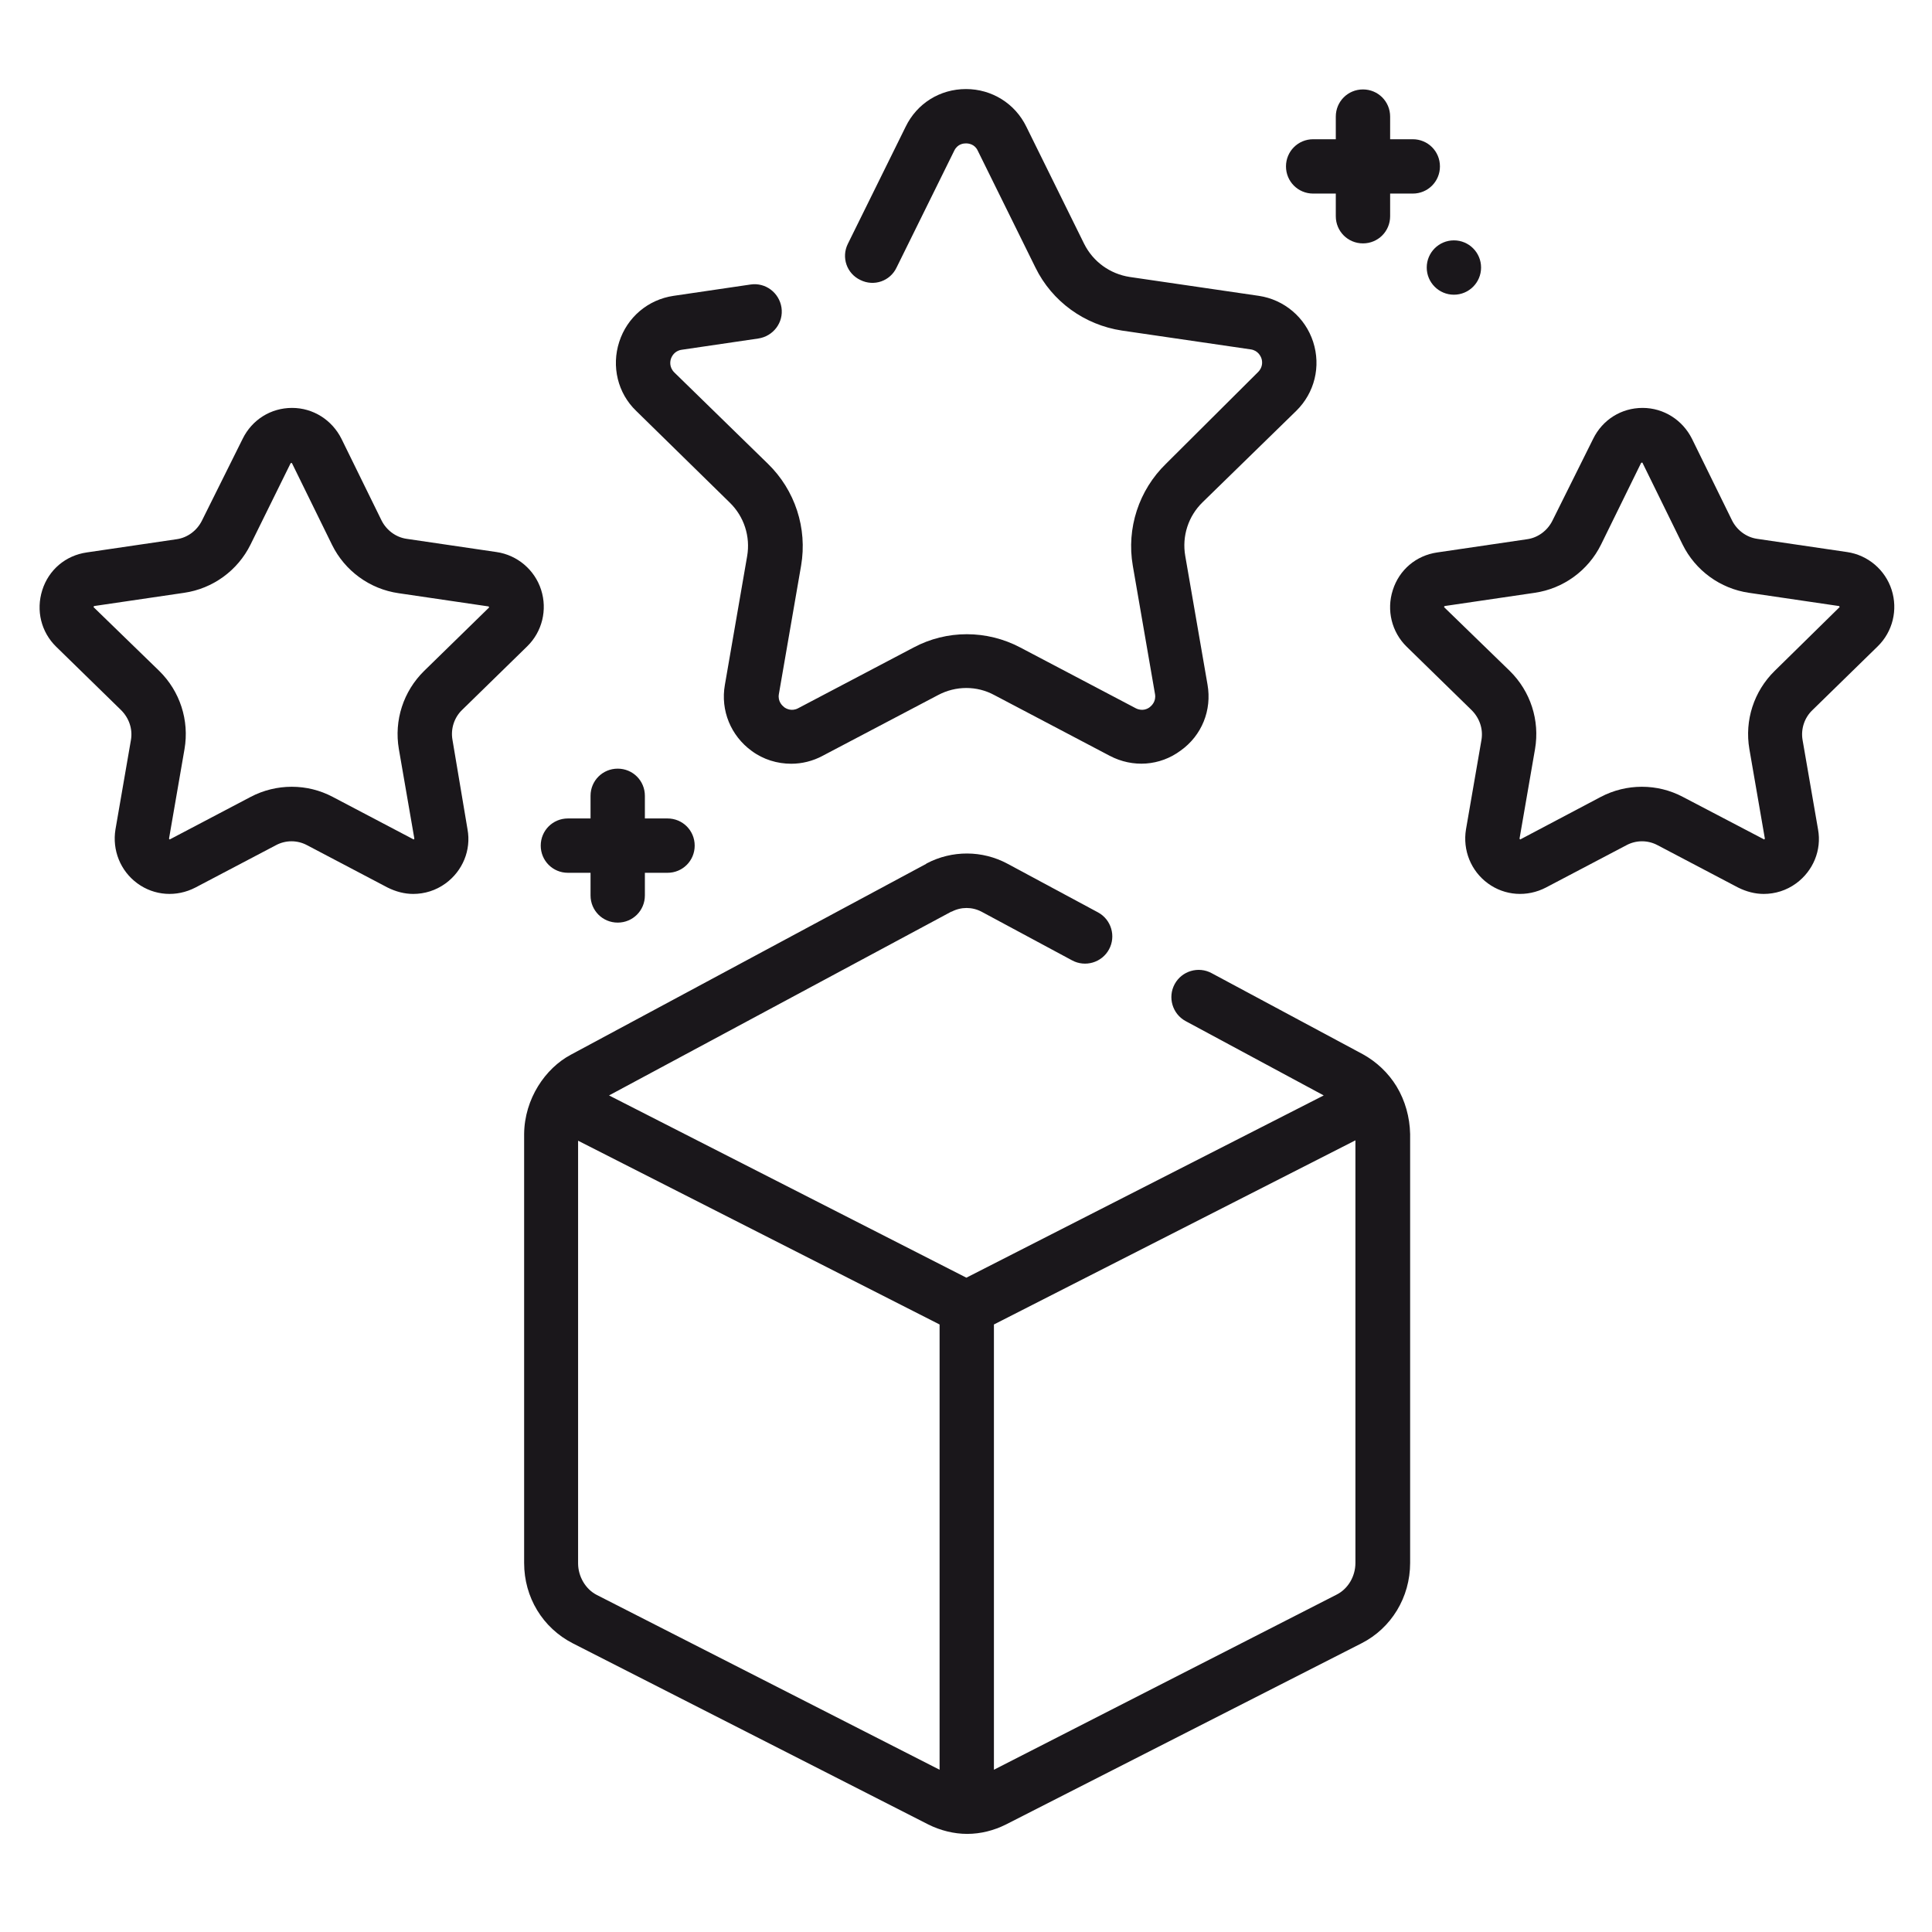
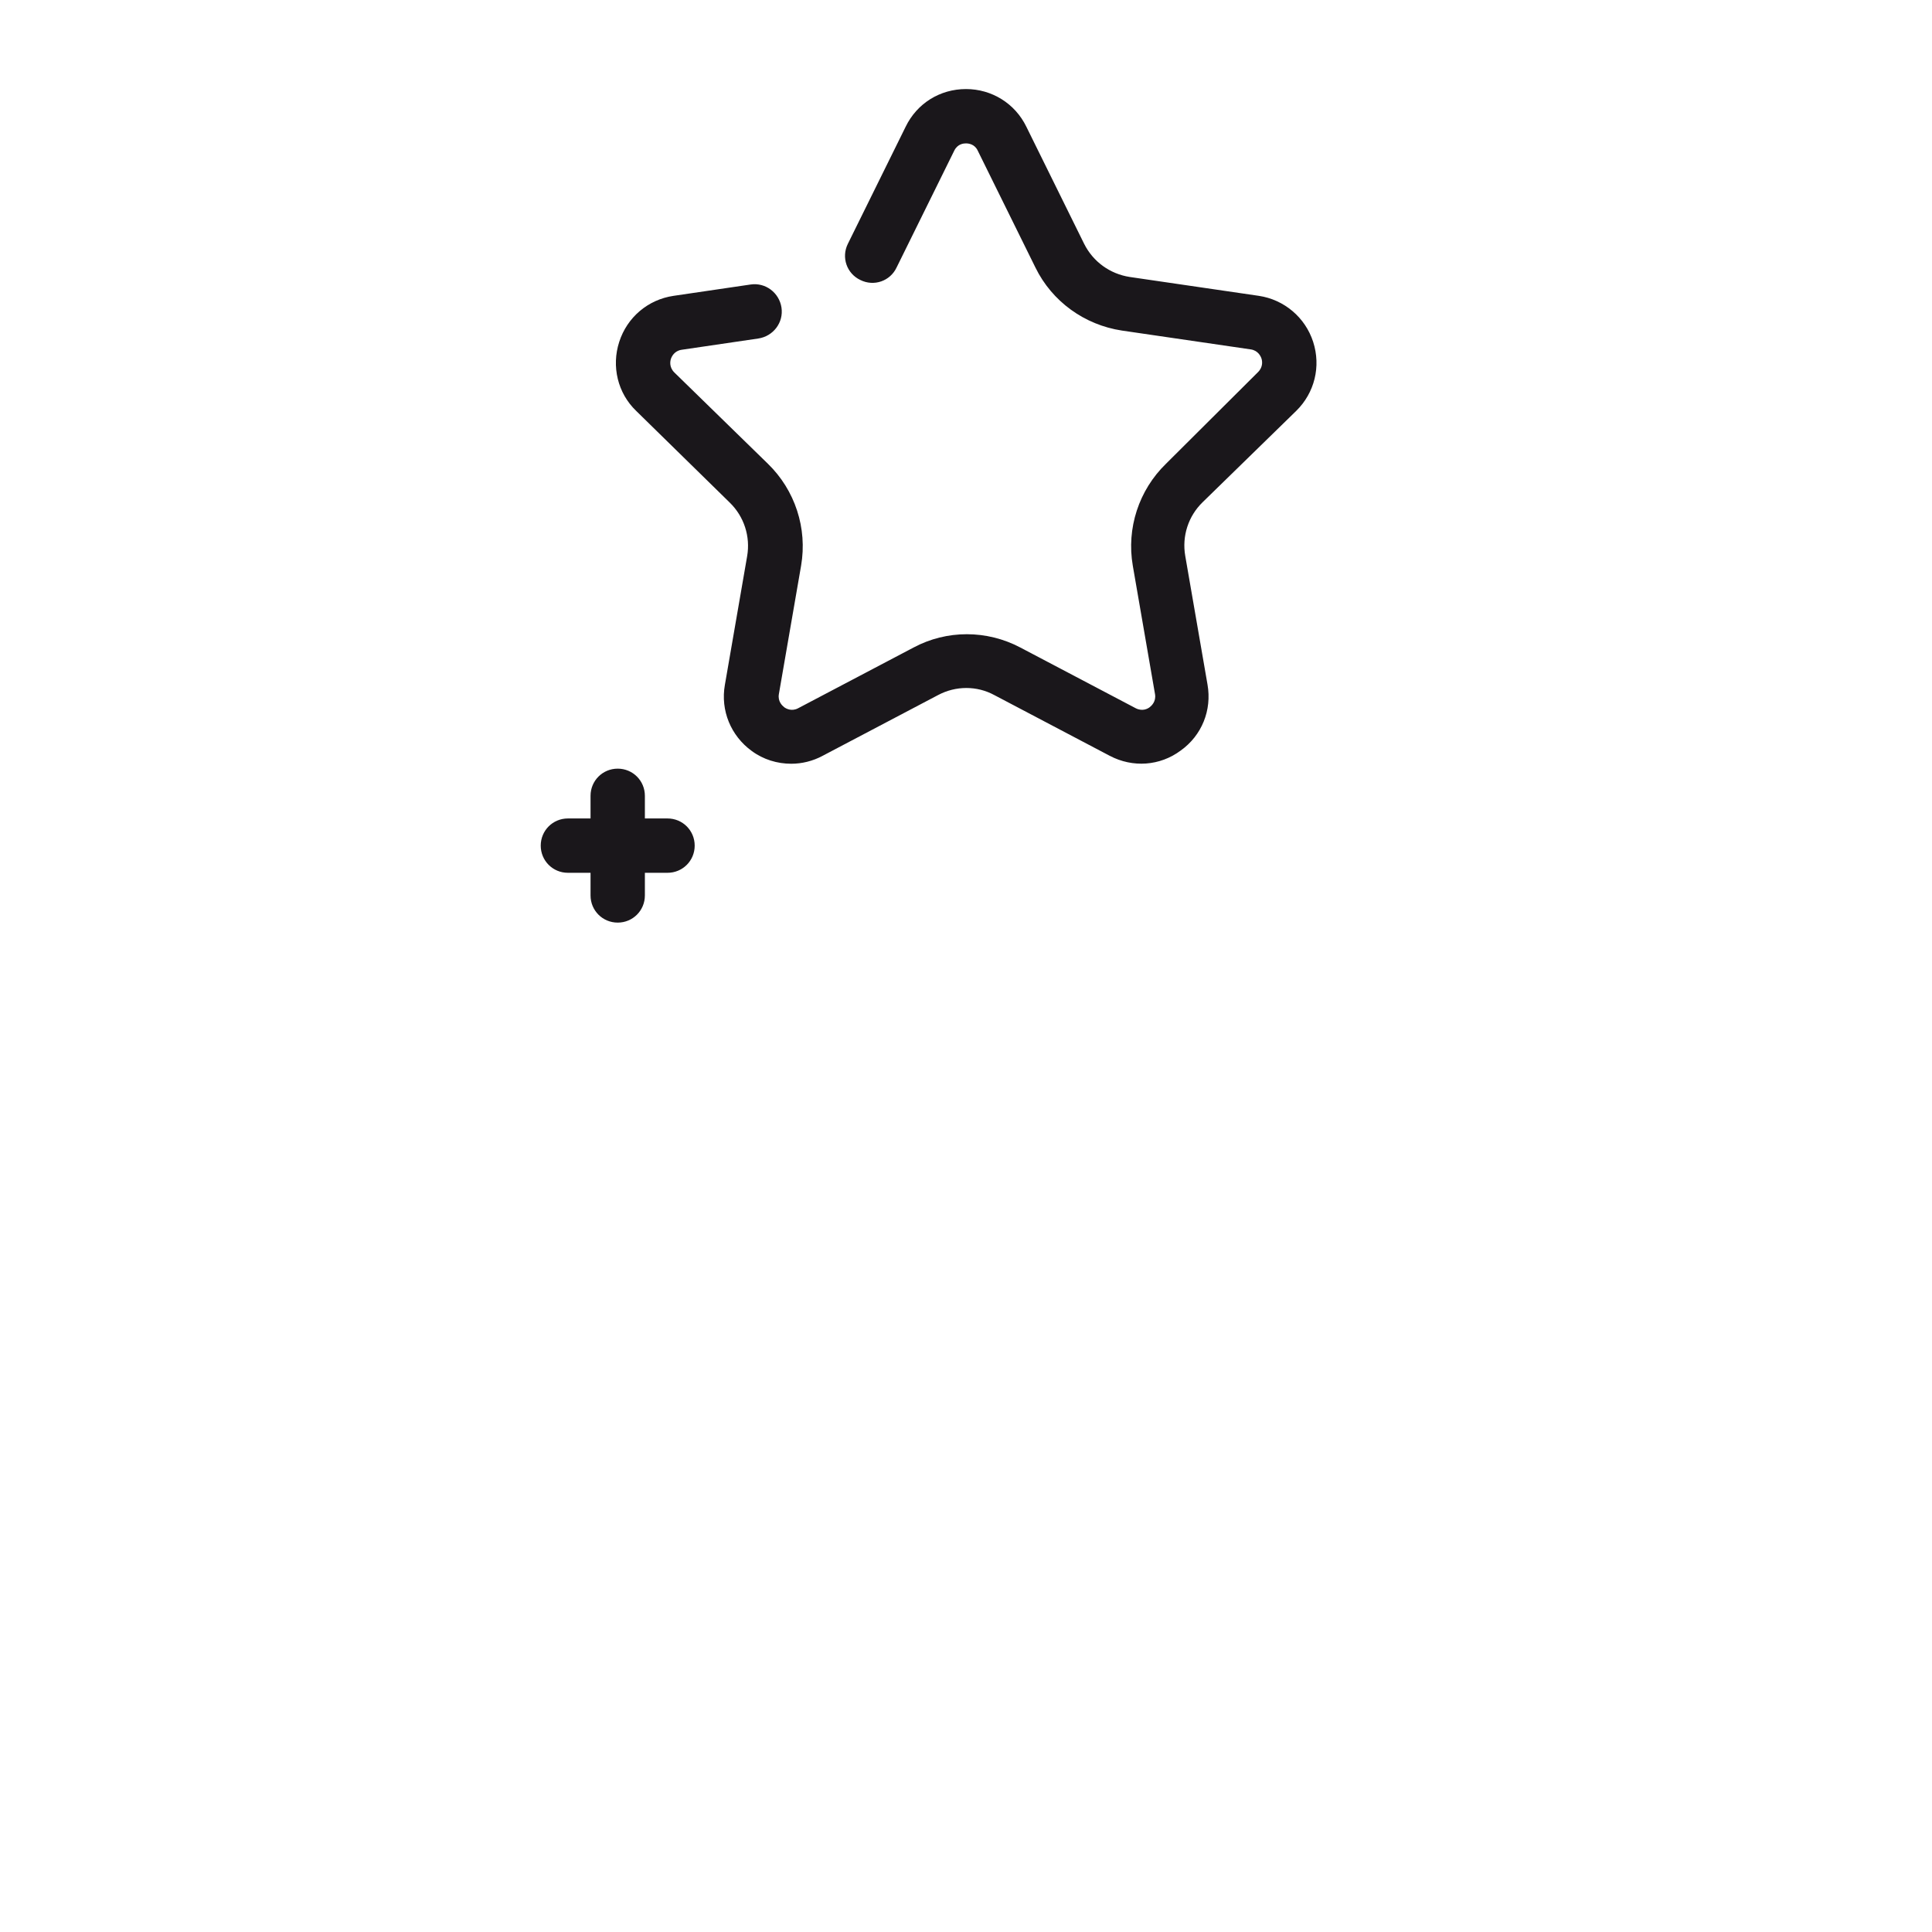
<svg xmlns="http://www.w3.org/2000/svg" id="Livello_1" x="0px" y="0px" viewBox="0 0 512 512" style="enable-background:new 0 0 512 512;" xml:space="preserve">
  <style type="text/css">	.st0{fill:#1A171B;}</style>
  <g>
    <path class="st0" d="M193.4,133.2c3.8,3.7,5.5,9,4.6,14.2l-5.9,34.1c-1.2,6.8,1.6,13.5,7.1,17.5c3.1,2.3,6.8,3.4,10.5,3.4  c2.8,0,5.7-0.7,8.3-2.1l30.6-16.1c4.7-2.5,10.3-2.5,14.9,0l30.6,16.1c6.1,3.2,13.3,2.7,18.8-1.4c5.6-4,8.3-10.7,7.1-17.5l-5.9-34.1  c-0.9-5.2,0.8-10.5,4.6-14.2l24.8-24.2c4.9-4.8,6.6-11.8,4.5-18.3c-2.1-6.5-7.7-11.2-14.4-12.2l-34.2-5c-5.2-0.8-9.7-4-12.1-8.8  l-15.3-31c-3-6.2-9.2-10-16-10c-6.9,0-13,3.8-16,10l-15.3,31c-1.8,3.6-0.3,7.9,3.3,9.6c3.6,1.8,7.9,0.3,9.6-3.3l15.3-31  c0.9-1.8,2.5-1.9,3.1-1.9c0.7,0,2.3,0.2,3.1,1.9l15.3,31c4.4,9,13,15.2,22.9,16.7l34.2,5c1.9,0.3,2.6,1.8,2.8,2.4  c0.2,0.6,0.5,2.2-0.9,3.6L309,122.9c-7.2,7-10.5,17.1-8.8,27l5.9,34.1c0.3,1.9-0.9,3-1.4,3.4c-0.5,0.4-1.9,1.2-3.7,0.3l-30.6-16.1  c-8.9-4.7-19.5-4.7-28.3,0l-30.6,16.1c-1.7,0.9-3.2,0.1-3.7-0.3c-0.5-0.4-1.7-1.5-1.4-3.4l5.9-34.1c1.7-9.9-1.6-20-8.8-27  l-24.8-24.2c-1.4-1.4-1.1-3-0.9-3.6c0.2-0.6,0.9-2.1,2.8-2.4l20.4-3c3.9-0.6,6.7-4.2,6.1-8.2c-0.6-3.9-4.2-6.7-8.2-6.1l-20.4,3  c-6.8,1-12.3,5.7-14.4,12.2s-0.4,13.6,4.5,18.3L193.4,133.2z" />
-     <path class="st0" d="M370.1,287.9c-2.2-3.6-5.3-6.5-8.9-8.5l-40.1-21.5c-3.5-1.9-7.9-0.6-9.8,2.9c-1.9,3.5-0.6,7.9,2.9,9.8  l36.6,19.7l-94.7,48.3l-94.7-48.3l90.7-48.7c0,0,0.1,0,0.1,0c2.5-1.3,5.4-1.3,7.9,0l24,12.9c3.5,1.9,7.9,0.6,9.8-2.9  c1.9-3.5,0.6-7.9-2.9-9.8l-24-12.9c-6.7-3.6-14.7-3.6-21.4-0.1c0,0,0,0,0,0c0,0-0.1,0-0.1,0.1l-94.2,50.6  c-6.8,3.6-12.3,11.7-12.4,21v113.7c0,9.1,4.9,17.2,12.9,21.3l94.2,48c3.2,1.6,6.8,2.5,10.3,2.5c3.6,0,7.1-0.9,10.3-2.5l94.2-48  c7.9-4,12.9-12.2,12.9-21.3V300.5C373.6,296.1,372.4,291.7,370.1,287.9C370.1,288,370.1,288,370.1,287.9L370.1,287.9z M158.2,422.7  c-3-1.5-5-4.9-5-8.4v-112L249,351V469L158.2,422.7z M359.2,414.2c0,3.6-2,6.9-5,8.4L263.4,469V351l95.8-48.8V414.2z" />
-     <path class="st0" d="M497.6,171.3c4-3.9,5.4-9.7,3.7-15c-1.7-5.3-6.3-9.2-11.8-10l-23.8-3.5c-2.9-0.4-5.4-2.3-6.7-4.9l-10.6-21.6  c-2.5-5-7.5-8.2-13.1-8.2h0c-5.6,0-10.6,3.1-13.1,8.2L411.4,138c-1.3,2.6-3.8,4.5-6.7,4.9l-23.8,3.5c-5.6,0.8-10.1,4.6-11.8,10  c-1.7,5.3-0.3,11.1,3.7,15l17.2,16.8c2.1,2.1,3.1,5,2.6,7.9l-4.1,23.7c-0.9,5.5,1.3,11,5.8,14.3c4.5,3.3,10.4,3.7,15.4,1.1L431,224  c2.6-1.4,5.7-1.4,8.3,0l21.3,11.2c2.2,1.1,4.5,1.7,6.8,1.7c3,0,6-0.9,8.6-2.8c4.5-3.3,6.8-8.8,5.8-14.3l-4.1-23.7  c-0.5-2.9,0.5-5.9,2.6-7.9L497.6,171.3z M470.3,177.8c-5.5,5.4-8,13.1-6.7,20.7l4.1,23.7c0,0.1,0,0.1-0.1,0.2  c-0.1,0.1-0.1,0.1-0.2,0L446,211.2c-3.4-1.8-7.1-2.7-10.9-2.7c-3.7,0-7.5,0.9-10.9,2.7L403,222.4c-0.1,0.1-0.1,0.1-0.2,0  c-0.1-0.1-0.1-0.1-0.1-0.2l4.1-23.7c1.3-7.6-1.2-15.3-6.7-20.7L382.8,161c-0.1-0.1-0.1-0.1-0.1-0.2c0-0.1,0.1-0.1,0.2-0.2l23.8-3.5  c7.6-1.1,14.2-5.9,17.6-12.8l10.6-21.6c0.1-0.1,0.1-0.1,0.2-0.1c0.1,0,0.2,0,0.2,0.1l10.6,21.6c3.4,6.9,10,11.7,17.6,12.8l23.8,3.5  c0.1,0,0.1,0,0.2,0.2c0,0.1,0,0.2-0.1,0.2L470.3,177.8z" />
-     <path class="st0" d="M119.9,196c-0.5-2.9,0.5-5.9,2.6-7.9l17.2-16.8c4-3.9,5.4-9.7,3.7-15c-1.7-5.3-6.3-9.2-11.8-10l-23.8-3.5  c-2.9-0.4-5.4-2.3-6.7-4.9l-10.6-21.6c-2.5-5-7.5-8.2-13.1-8.2h0c-5.6,0-10.6,3.1-13.1,8.2L53.5,138c-1.3,2.6-3.8,4.5-6.7,4.9  l-23.8,3.5c-5.6,0.8-10.1,4.6-11.8,10s-0.3,11.1,3.7,15l17.2,16.8c2.1,2.1,3.1,5,2.6,7.9l-4.1,23.7c-0.9,5.5,1.3,11,5.8,14.3  s10.4,3.7,15.4,1.1L73.1,224c2.6-1.4,5.7-1.4,8.3,0l21.3,11.2c2.2,1.1,4.5,1.7,6.8,1.7c3,0,6-0.9,8.6-2.8c4.5-3.3,6.8-8.8,5.8-14.3  L119.9,196z M112.4,177.8c-5.5,5.4-8,13.1-6.7,20.7l4.1,23.7c0,0.1,0,0.1-0.1,0.2c-0.1,0.1-0.1,0.1-0.2,0l-21.3-11.2  c-3.4-1.8-7.1-2.7-10.9-2.7c-3.7,0-7.5,0.9-10.9,2.7l-21.3,11.2c-0.1,0.1-0.1,0.1-0.2,0c-0.1-0.1-0.1-0.1-0.1-0.2l4.1-23.7  c1.3-7.6-1.2-15.3-6.7-20.7L24.9,161c-0.1-0.1-0.1-0.1-0.1-0.2c0-0.1,0.1-0.1,0.2-0.2l23.8-3.5c7.6-1.1,14.2-5.9,17.6-12.8  L77,122.8c0.1-0.1,0.1-0.1,0.2-0.1c0.1,0,0.2,0,0.2,0.1l10.6,21.6c3.4,6.9,10,11.7,17.6,12.8l23.8,3.5c0.1,0,0.1,0,0.2,0.2  c0,0.1,0,0.2-0.1,0.2L112.4,177.8z" />
-     <path class="st0" d="M348,51.3h6v6c0,4,3.2,7.2,7.2,7.2s7.2-3.2,7.2-7.2v-6h6c4,0,7.2-3.2,7.2-7.2s-3.2-7.2-7.2-7.2h-6v-6  c0-4-3.2-7.2-7.2-7.2s-7.2,3.2-7.2,7.2v6h-6c-4,0-7.2,3.2-7.2,7.2S344,51.3,348,51.3z" />
    <path class="st0" d="M150.5,231.3h6v6c0,4,3.2,7.2,7.2,7.2c4,0,7.2-3.2,7.2-7.2v-6h6c4,0,7.2-3.2,7.2-7.2s-3.2-7.2-7.2-7.2h-6v-6  c0-4-3.2-7.2-7.2-7.2c-4,0-7.2,3.2-7.2,7.2v6h-6c-4,0-7.2,3.2-7.2,7.2S146.5,231.3,150.5,231.3z" />
-     <circle class="st0" cx="385.3" cy="70.9" r="7.2" />
  </g>
</svg>